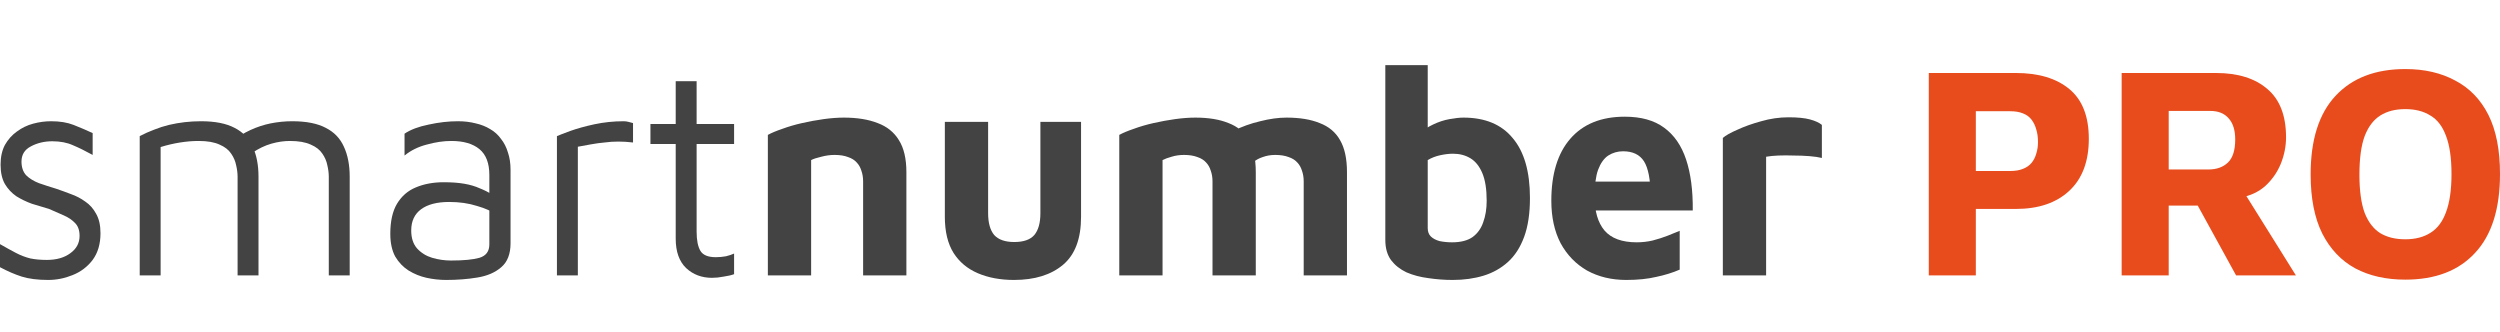
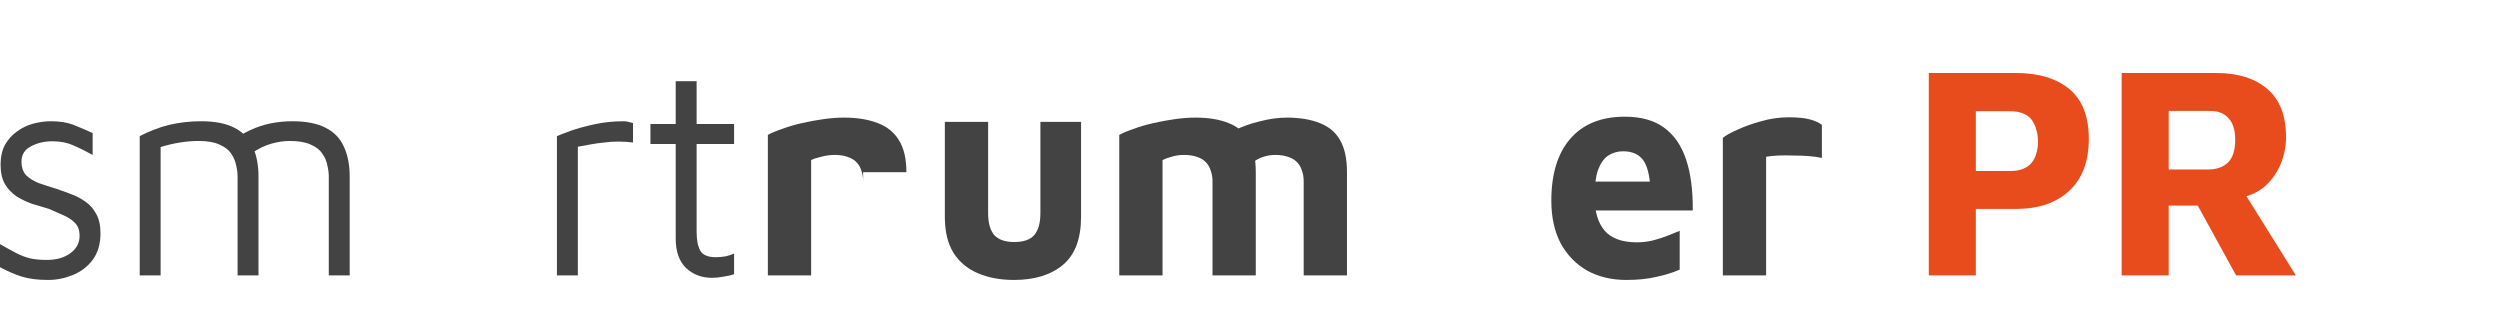
<svg xmlns="http://www.w3.org/2000/svg" width="384" height="51" viewBox="0 0 384 51" fill="none">
  <path d="M7.405 43C5.799 43 4.446 42.829 3.346 42.487C2.275 42.145 1.16 41.664 0 41.042V37.5C0.922 38.028 1.74 38.479 2.454 38.852C3.167 39.225 3.896 39.504 4.64 39.691C5.383 39.846 6.231 39.924 7.182 39.924C8.669 39.924 9.874 39.582 10.796 38.898C11.748 38.215 12.223 37.329 12.223 36.242C12.223 35.371 11.986 34.703 11.51 34.237C11.063 33.771 10.484 33.383 9.77 33.072C9.056 32.761 8.313 32.435 7.539 32.093C6.677 31.845 5.799 31.581 4.907 31.301C4.045 30.99 3.242 30.602 2.498 30.136C1.784 29.638 1.204 29.017 0.758 28.271C0.312 27.494 0.089 26.5 0.089 25.288C0.089 24.107 0.312 23.098 0.758 22.259C1.234 21.419 1.844 20.736 2.587 20.208C3.331 19.648 4.164 19.244 5.086 18.996C6.008 18.747 6.93 18.623 7.852 18.623C9.19 18.623 10.335 18.809 11.287 19.182C12.238 19.555 13.22 19.975 14.231 20.441V23.797C13.101 23.175 12.09 22.678 11.197 22.305C10.305 21.901 9.249 21.699 8.03 21.699C6.811 21.699 5.71 21.963 4.729 22.491C3.777 22.989 3.301 23.765 3.301 24.822C3.301 25.692 3.539 26.391 4.015 26.919C4.521 27.417 5.175 27.821 5.978 28.131C6.781 28.411 7.643 28.691 8.565 28.97C9.309 29.219 10.082 29.499 10.885 29.809C11.688 30.089 12.432 30.477 13.116 30.975C13.8 31.441 14.35 32.062 14.766 32.839C15.212 33.616 15.435 34.61 15.435 35.822C15.435 37.469 15.034 38.836 14.231 39.924C13.428 40.98 12.402 41.757 11.153 42.254C9.933 42.751 8.684 43 7.405 43Z" fill="#434343" />
  <path d="M39.706 27.152V42.301H36.494V27.152C36.494 26.593 36.42 26.003 36.271 25.381C36.152 24.76 35.899 24.169 35.513 23.61C35.126 23.02 34.531 22.554 33.728 22.212C32.925 21.839 31.855 21.652 30.516 21.652C29.594 21.652 28.643 21.73 27.661 21.886C26.68 22.041 25.683 22.274 24.672 22.585V42.301H21.46V20.907C22.174 20.534 22.903 20.208 23.646 19.928C24.419 19.617 25.193 19.369 25.966 19.182C26.769 18.996 27.572 18.856 28.375 18.763C29.208 18.669 30.041 18.623 30.873 18.623C33.044 18.623 34.769 18.965 36.048 19.648C37.327 20.301 38.249 21.264 38.814 22.538C39.409 23.812 39.706 25.35 39.706 27.152ZM35.468 21.839C36.45 21.062 37.446 20.441 38.457 19.975C39.468 19.509 40.509 19.167 41.58 18.949C42.68 18.732 43.781 18.623 44.881 18.623C47.052 18.623 48.777 18.965 50.056 19.648C51.335 20.301 52.257 21.264 52.822 22.538C53.417 23.812 53.714 25.35 53.714 27.152V42.301H50.502V27.152C50.502 26.593 50.428 26.003 50.279 25.381C50.16 24.76 49.907 24.169 49.521 23.61C49.134 23.02 48.539 22.554 47.736 22.212C46.933 21.839 45.862 21.652 44.524 21.652C43.602 21.652 42.651 21.792 41.669 22.072C40.688 22.352 39.691 22.833 38.68 23.517L35.468 21.839Z" fill="#434343" />
-   <path d="M68.516 43C67.535 43 66.539 42.891 65.528 42.674C64.546 42.456 63.624 42.083 62.762 41.555C61.929 41.027 61.245 40.312 60.71 39.411C60.204 38.479 59.951 37.314 59.951 35.915C59.951 33.989 60.293 32.451 60.977 31.301C61.691 30.12 62.658 29.281 63.877 28.784C65.126 28.256 66.554 27.991 68.16 27.991C69.379 27.991 70.435 28.069 71.327 28.225C72.219 28.38 73.007 28.613 73.691 28.924C74.405 29.203 75.045 29.53 75.61 29.902L76.234 32.979C75.55 32.451 74.554 32 73.245 31.627C71.966 31.223 70.554 31.021 69.007 31.021C67.134 31.021 65.691 31.394 64.68 32.14C63.669 32.886 63.163 33.973 63.163 35.403C63.163 36.552 63.461 37.469 64.055 38.153C64.68 38.836 65.453 39.318 66.375 39.597C67.327 39.877 68.293 40.017 69.275 40.017C71.208 40.017 72.665 39.877 73.647 39.597C74.658 39.287 75.163 38.603 75.163 37.547V26.873C75.163 25.071 74.658 23.75 73.647 22.911C72.636 22.072 71.193 21.652 69.32 21.652C68.13 21.652 66.866 21.839 65.528 22.212C64.219 22.554 63.089 23.113 62.137 23.89V20.534C63.059 19.912 64.293 19.446 65.84 19.136C67.386 18.794 68.888 18.623 70.346 18.623C71.327 18.623 72.234 18.732 73.067 18.949C73.9 19.136 74.643 19.431 75.297 19.835C75.952 20.208 76.502 20.705 76.948 21.326C77.424 21.917 77.781 22.616 78.019 23.424C78.286 24.201 78.42 25.086 78.42 26.081V37.36C78.42 39.007 77.944 40.234 76.993 41.042C76.071 41.85 74.851 42.379 73.335 42.627C71.847 42.876 70.242 43 68.516 43Z" fill="#434343" />
  <path d="M85.545 42.301V20.907C85.902 20.751 86.586 20.487 87.597 20.114C88.638 19.741 89.872 19.4 91.3 19.089C92.757 18.778 94.259 18.623 95.805 18.623C96.043 18.623 96.281 18.654 96.519 18.716C96.757 18.778 96.995 18.84 97.233 18.902V21.886C96.46 21.792 95.701 21.746 94.958 21.746C94.244 21.746 93.545 21.792 92.861 21.886C92.177 21.948 91.493 22.041 90.809 22.165C90.125 22.29 89.441 22.414 88.757 22.538V42.301H85.545Z" fill="#434343" />
  <path d="M109.365 42.674C107.789 42.674 106.465 42.177 105.395 41.182C104.324 40.157 103.789 38.65 103.789 36.661V22.119H99.908V19.042H103.789V12.47H107.001V19.042H112.756V22.119H107.001V35.589C107.001 36.894 107.194 37.873 107.581 38.525C107.967 39.178 108.755 39.504 109.945 39.504C110.48 39.504 111.001 39.458 111.506 39.364C112.012 39.24 112.428 39.1 112.756 38.945V42.114C112.339 42.27 111.804 42.394 111.15 42.487C110.525 42.612 109.93 42.674 109.365 42.674Z" fill="#434343" />
-   <path d="M117.943 20.72C118.508 20.41 119.252 20.099 120.174 19.788C121.096 19.446 122.107 19.151 123.207 18.902C124.308 18.654 125.408 18.452 126.508 18.297C127.638 18.141 128.679 18.064 129.631 18.064C131.653 18.064 133.378 18.343 134.806 18.902C136.234 19.431 137.319 20.301 138.063 21.513C138.836 22.725 139.222 24.372 139.222 26.453V42.301H132.575V27.852C132.575 27.261 132.486 26.718 132.308 26.22C132.159 25.723 131.921 25.304 131.594 24.962C131.267 24.589 130.821 24.309 130.256 24.123C129.691 23.905 129.007 23.797 128.204 23.797C127.52 23.797 126.835 23.89 126.151 24.076C125.467 24.232 124.947 24.402 124.59 24.589V42.301H117.943V20.72Z" fill="#434343" />
+   <path d="M117.943 20.72C118.508 20.41 119.252 20.099 120.174 19.788C121.096 19.446 122.107 19.151 123.207 18.902C124.308 18.654 125.408 18.452 126.508 18.297C127.638 18.141 128.679 18.064 129.631 18.064C131.653 18.064 133.378 18.343 134.806 18.902C136.234 19.431 137.319 20.301 138.063 21.513C138.836 22.725 139.222 24.372 139.222 26.453H132.575V27.852C132.575 27.261 132.486 26.718 132.308 26.22C132.159 25.723 131.921 25.304 131.594 24.962C131.267 24.589 130.821 24.309 130.256 24.123C129.691 23.905 129.007 23.797 128.204 23.797C127.52 23.797 126.835 23.89 126.151 24.076C125.467 24.232 124.947 24.402 124.59 24.589V42.301H117.943V20.72Z" fill="#434343" />
  <path d="M155.745 43C153.663 43 151.819 42.658 150.213 41.975C148.607 41.291 147.358 40.25 146.466 38.852C145.574 37.422 145.128 35.573 145.128 33.305V18.716H151.775V32.746C151.775 34.237 152.087 35.356 152.712 36.102C153.366 36.816 154.392 37.174 155.79 37.174C157.217 37.174 158.243 36.816 158.868 36.102C159.493 35.356 159.805 34.237 159.805 32.746V18.716H166.05V33.305C166.05 36.661 165.128 39.116 163.284 40.669C161.441 42.223 158.927 43 155.745 43Z" fill="#434343" />
  <path d="M192.888 26.453V42.301H186.241V27.852C186.241 27.261 186.151 26.718 185.973 26.22C185.824 25.723 185.586 25.304 185.259 24.962C184.932 24.589 184.486 24.309 183.921 24.123C183.356 23.905 182.672 23.797 181.869 23.797C181.185 23.797 180.545 23.89 179.951 24.076C179.385 24.232 178.924 24.402 178.568 24.589V42.301H171.921V20.72C172.486 20.41 173.229 20.099 174.151 19.788C175.073 19.446 176.084 19.151 177.185 18.902C178.285 18.654 179.385 18.452 180.486 18.297C181.616 18.141 182.657 18.064 183.609 18.064C185.631 18.064 187.326 18.343 188.694 18.902C190.092 19.431 191.133 20.301 191.817 21.513C192.531 22.725 192.888 24.372 192.888 26.453ZM186.062 22.305C186.984 21.466 188.099 20.736 189.408 20.114C190.717 19.462 192.1 18.965 193.557 18.623C195.014 18.25 196.367 18.064 197.616 18.064C199.639 18.064 201.334 18.343 202.702 18.902C204.1 19.431 205.141 20.301 205.825 21.513C206.539 22.725 206.896 24.372 206.896 26.453V42.301H200.248V27.852C200.248 27.261 200.159 26.718 199.981 26.22C199.832 25.723 199.594 25.304 199.267 24.962C198.94 24.589 198.494 24.309 197.929 24.123C197.364 23.905 196.68 23.797 195.877 23.797C195.193 23.797 194.553 23.905 193.958 24.123C193.393 24.309 192.932 24.558 192.575 24.869L186.062 22.305Z" fill="#434343" />
-   <path d="M223.135 43C221.885 43 220.636 42.907 219.387 42.72C218.168 42.565 217.053 42.27 216.041 41.835C215.06 41.369 214.272 40.747 213.677 39.97C213.082 39.162 212.785 38.121 212.785 36.847V10H219.298V22.864L218.049 20.674C218.584 20.021 219.268 19.509 220.101 19.136C220.934 18.732 221.781 18.452 222.644 18.297C223.506 18.141 224.22 18.064 224.785 18.064C228.116 18.064 230.644 19.12 232.369 21.233C234.124 23.315 235.001 26.376 235.001 30.415C235.001 32.777 234.704 34.766 234.109 36.381C233.514 37.997 232.681 39.287 231.611 40.25C230.54 41.213 229.291 41.912 227.863 42.347C226.436 42.782 224.86 43 223.135 43ZM223.045 37.22C224.354 37.22 225.395 36.956 226.168 36.428C226.941 35.869 227.492 35.107 227.819 34.144C228.176 33.181 228.354 32.078 228.354 30.835C228.354 29.064 228.131 27.65 227.685 26.593C227.239 25.537 226.629 24.775 225.856 24.309C225.083 23.843 224.19 23.61 223.179 23.61C222.584 23.61 221.93 23.688 221.216 23.843C220.503 23.999 219.863 24.247 219.298 24.589V35.03C219.298 35.589 219.462 36.024 219.789 36.335C220.116 36.645 220.562 36.879 221.127 37.034C221.722 37.158 222.361 37.22 223.045 37.22Z" fill="#434343" />
  <path d="M249.793 43C247.533 43 245.526 42.518 243.771 41.555C242.046 40.561 240.693 39.162 239.711 37.36C238.76 35.527 238.284 33.352 238.284 30.835C238.284 26.733 239.25 23.564 241.184 21.326C243.146 19.058 245.942 17.924 249.57 17.924C252.069 17.924 254.076 18.483 255.593 19.602C257.139 20.72 258.27 22.352 258.983 24.496C259.697 26.64 260.039 29.25 260.009 32.326H242.834L242.12 27.898H254.522L253.541 30.089C253.511 27.572 253.169 25.801 252.515 24.775C251.86 23.75 250.79 23.237 249.303 23.237C248.47 23.237 247.712 23.455 247.028 23.89C246.373 24.325 245.853 25.055 245.466 26.081C245.109 27.075 244.931 28.458 244.931 30.229C244.931 32.466 245.436 34.191 246.448 35.403C247.489 36.614 249.139 37.22 251.399 37.22C252.232 37.22 253.05 37.127 253.853 36.941C254.686 36.723 255.459 36.475 256.173 36.195C256.887 35.915 257.496 35.667 258.002 35.449V41.415C256.931 41.881 255.727 42.254 254.388 42.534C253.08 42.845 251.548 43 249.793 43Z" fill="#434343" />
  <path d="M264.628 42.301V21.186C265.044 20.814 265.788 20.394 266.858 19.928C267.929 19.431 269.148 18.996 270.516 18.623C271.914 18.219 273.312 18.017 274.71 18.017C276.108 18.017 277.208 18.126 278.011 18.343C278.814 18.561 279.424 18.84 279.84 19.182V24.263C279.334 24.138 278.695 24.045 277.922 23.983C277.148 23.921 276.345 23.89 275.513 23.89C274.68 23.859 273.892 23.859 273.148 23.89C272.405 23.921 271.78 23.983 271.275 24.076V42.301H264.628Z" fill="#434343" />
  <path d="M303.488 32.093V42.301H296.261V11.212H309.645C313.124 11.212 315.86 12.035 317.853 13.682C319.846 15.329 320.842 17.877 320.842 21.326C320.842 24.775 319.846 27.432 317.853 29.297C315.86 31.161 313.124 32.093 309.645 32.093H303.488ZM303.488 26.267H308.752C309.526 26.267 310.18 26.158 310.715 25.941C311.28 25.723 311.727 25.412 312.054 25.009C312.381 24.605 312.619 24.138 312.767 23.61C312.946 23.051 313.035 22.46 313.035 21.839C313.035 21.093 312.946 20.441 312.767 19.881C312.619 19.322 312.381 18.825 312.054 18.39C311.727 17.955 311.28 17.628 310.715 17.411C310.18 17.194 309.526 17.085 308.752 17.085H303.488V26.267Z" fill="#E84C1D" />
  <path d="M325.886 42.301V11.212H340.384C343.745 11.212 346.377 12.035 348.281 13.682C350.184 15.298 351.136 17.768 351.136 21.093C351.136 22.46 350.868 23.812 350.333 25.148C349.797 26.453 349.009 27.588 347.968 28.551C346.927 29.483 345.619 30.089 344.043 30.369L343.596 27.805L352.652 42.301H343.463L336.013 28.737L339.225 31.581H333.113V42.301H325.886ZM333.113 26.034H339.18C340.459 26.034 341.47 25.677 342.213 24.962C342.957 24.247 343.329 23.066 343.329 21.419C343.329 19.99 342.987 18.902 342.303 18.157C341.648 17.411 340.712 17.038 339.492 17.038H333.113V26.034Z" fill="#E84C1D" />
-   <path d="M369.457 42.953C366.512 42.953 363.955 42.379 361.784 41.229C359.613 40.048 357.917 38.261 356.698 35.869C355.508 33.476 354.914 30.446 354.914 26.78C354.914 21.466 356.192 17.442 358.75 14.708C361.308 11.973 364.877 10.606 369.457 10.606C372.401 10.606 374.959 11.196 377.13 12.377C379.331 13.527 381.026 15.283 382.216 17.644C383.405 20.006 384 23.035 384 26.733C384 32.078 382.721 36.117 380.163 38.852C377.635 41.586 374.067 42.953 369.457 42.953ZM369.457 36.754C370.974 36.754 372.252 36.428 373.293 35.775C374.364 35.123 375.167 34.066 375.702 32.606C376.267 31.114 376.55 29.157 376.55 26.733C376.55 24.278 376.267 22.321 375.702 20.86C375.167 19.4 374.364 18.359 373.293 17.737C372.252 17.085 370.974 16.759 369.457 16.759C367.94 16.759 366.661 17.085 365.62 17.737C364.579 18.39 363.776 19.446 363.211 20.907C362.676 22.367 362.408 24.34 362.408 26.826C362.408 29.281 362.676 31.239 363.211 32.699C363.776 34.129 364.579 35.169 365.62 35.822C366.661 36.444 367.94 36.754 369.457 36.754Z" fill="#E84C1D" />
</svg>